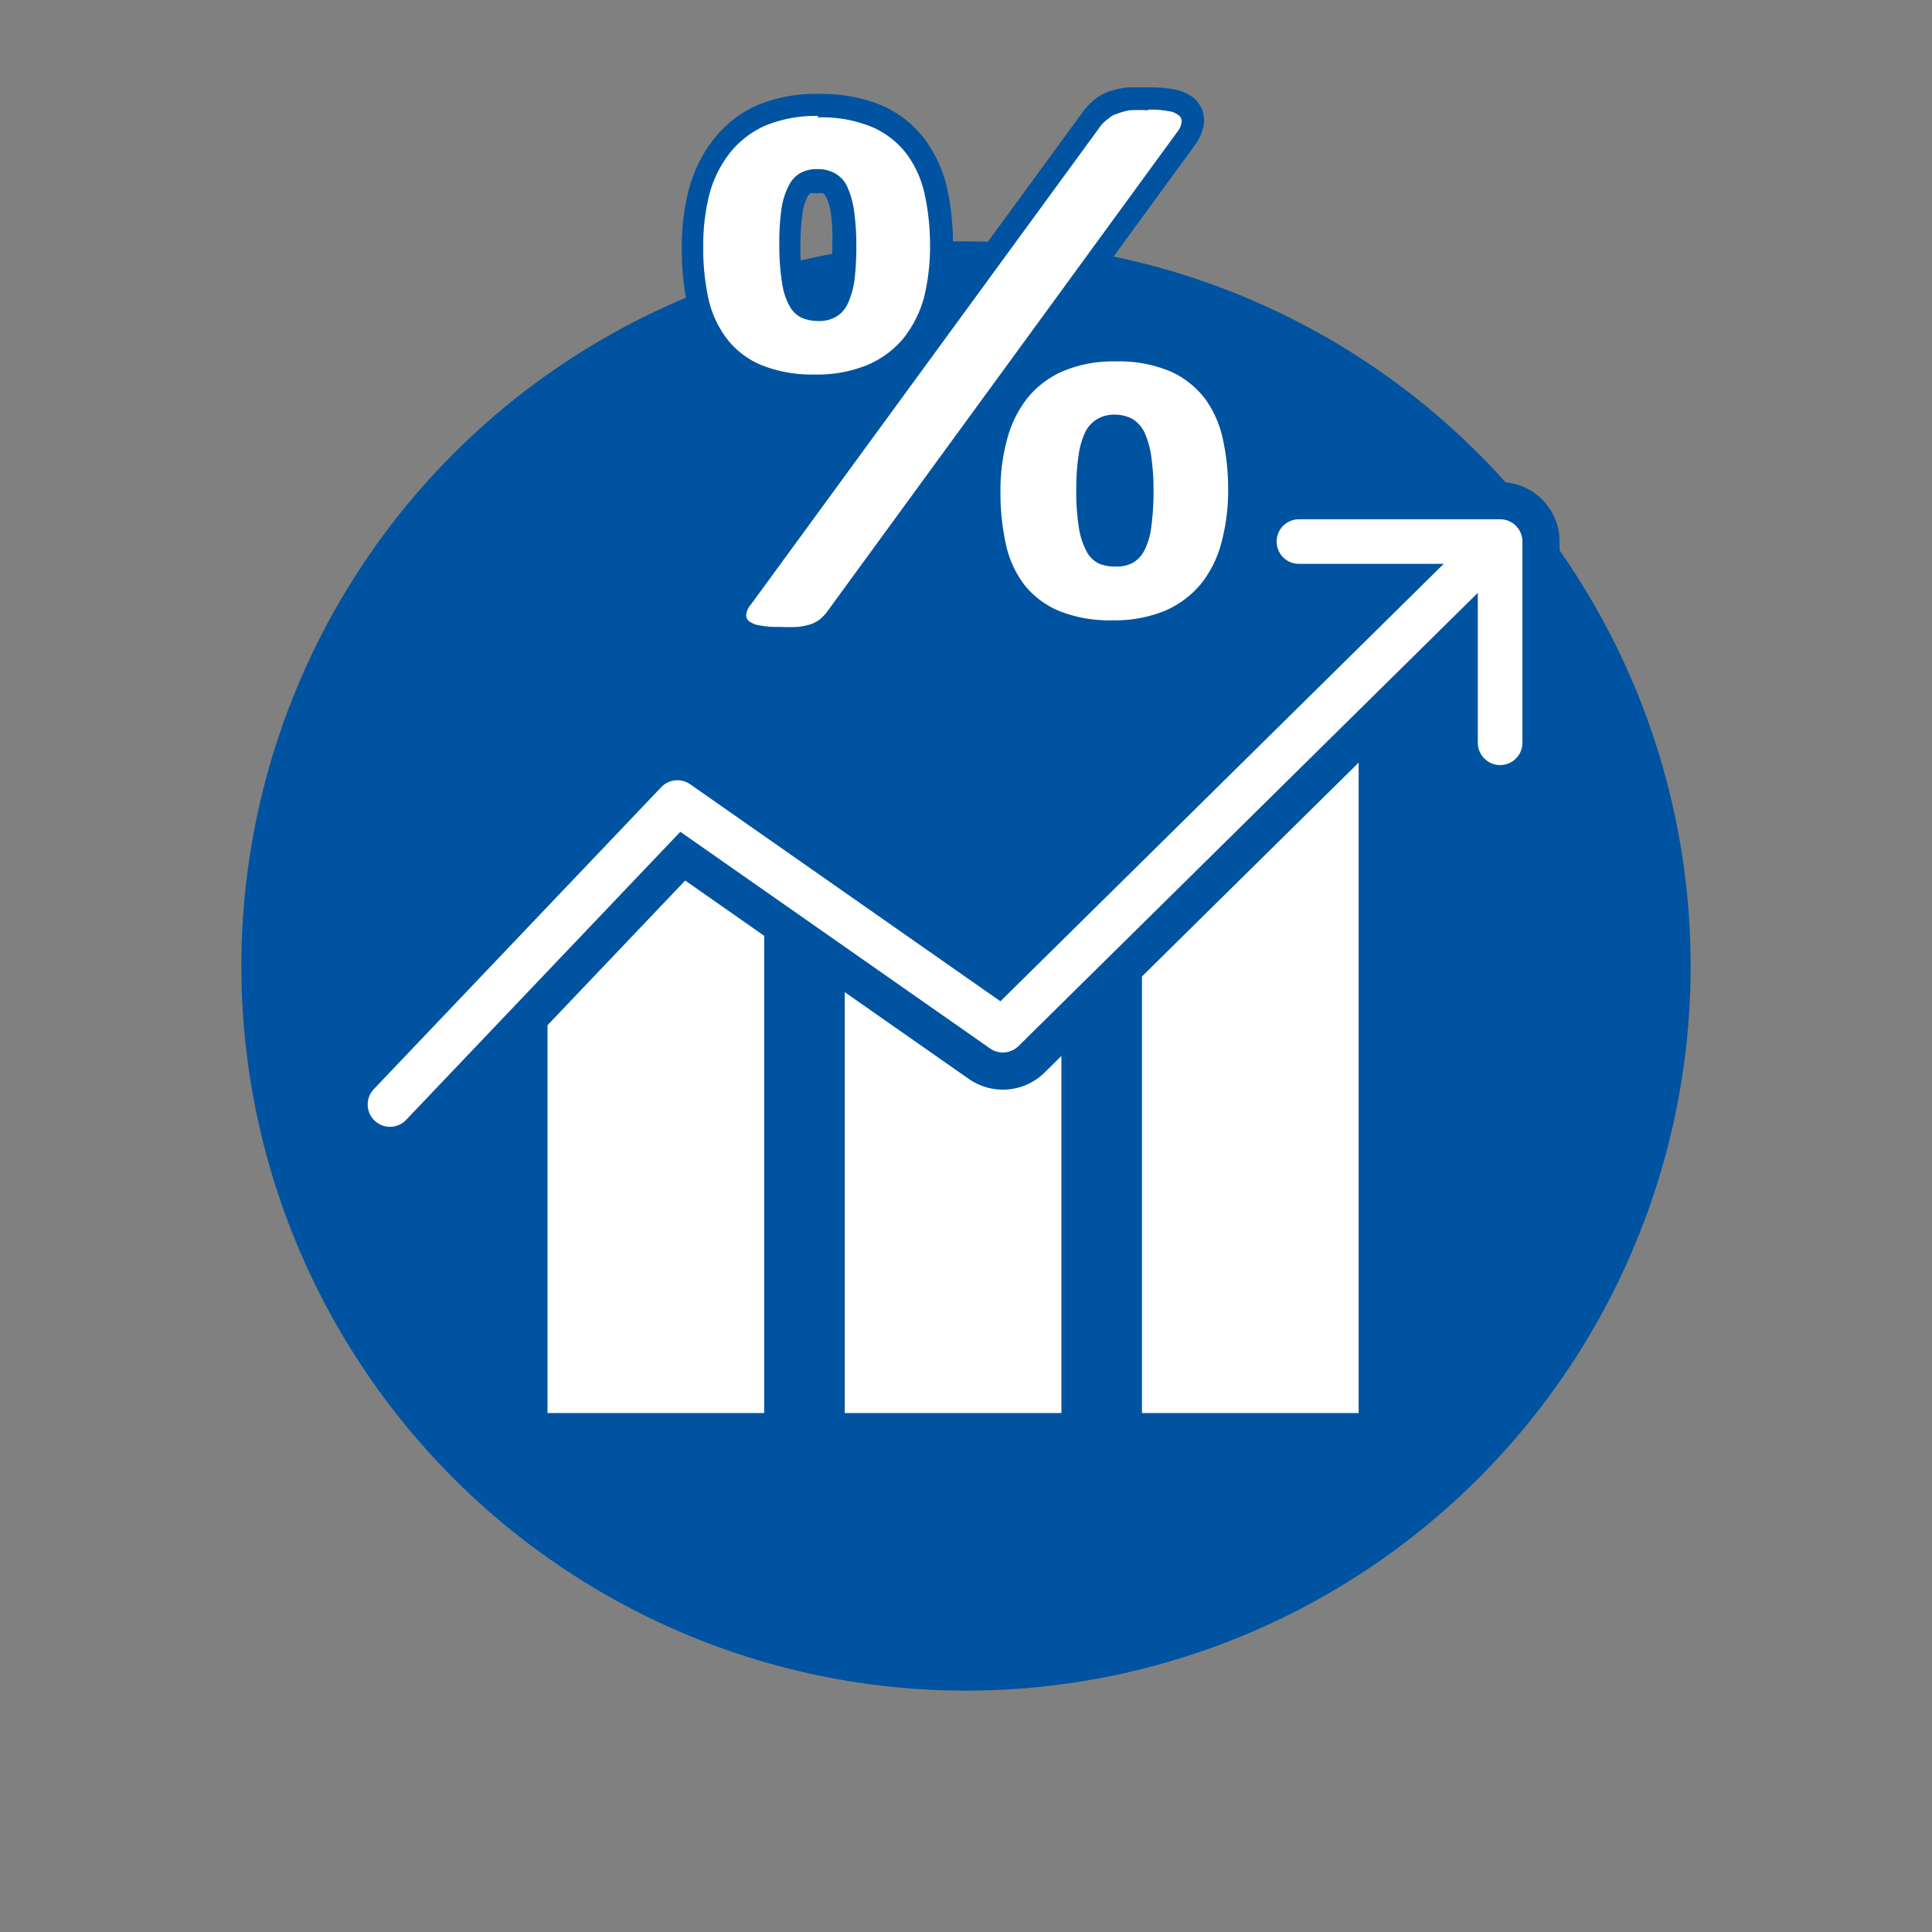
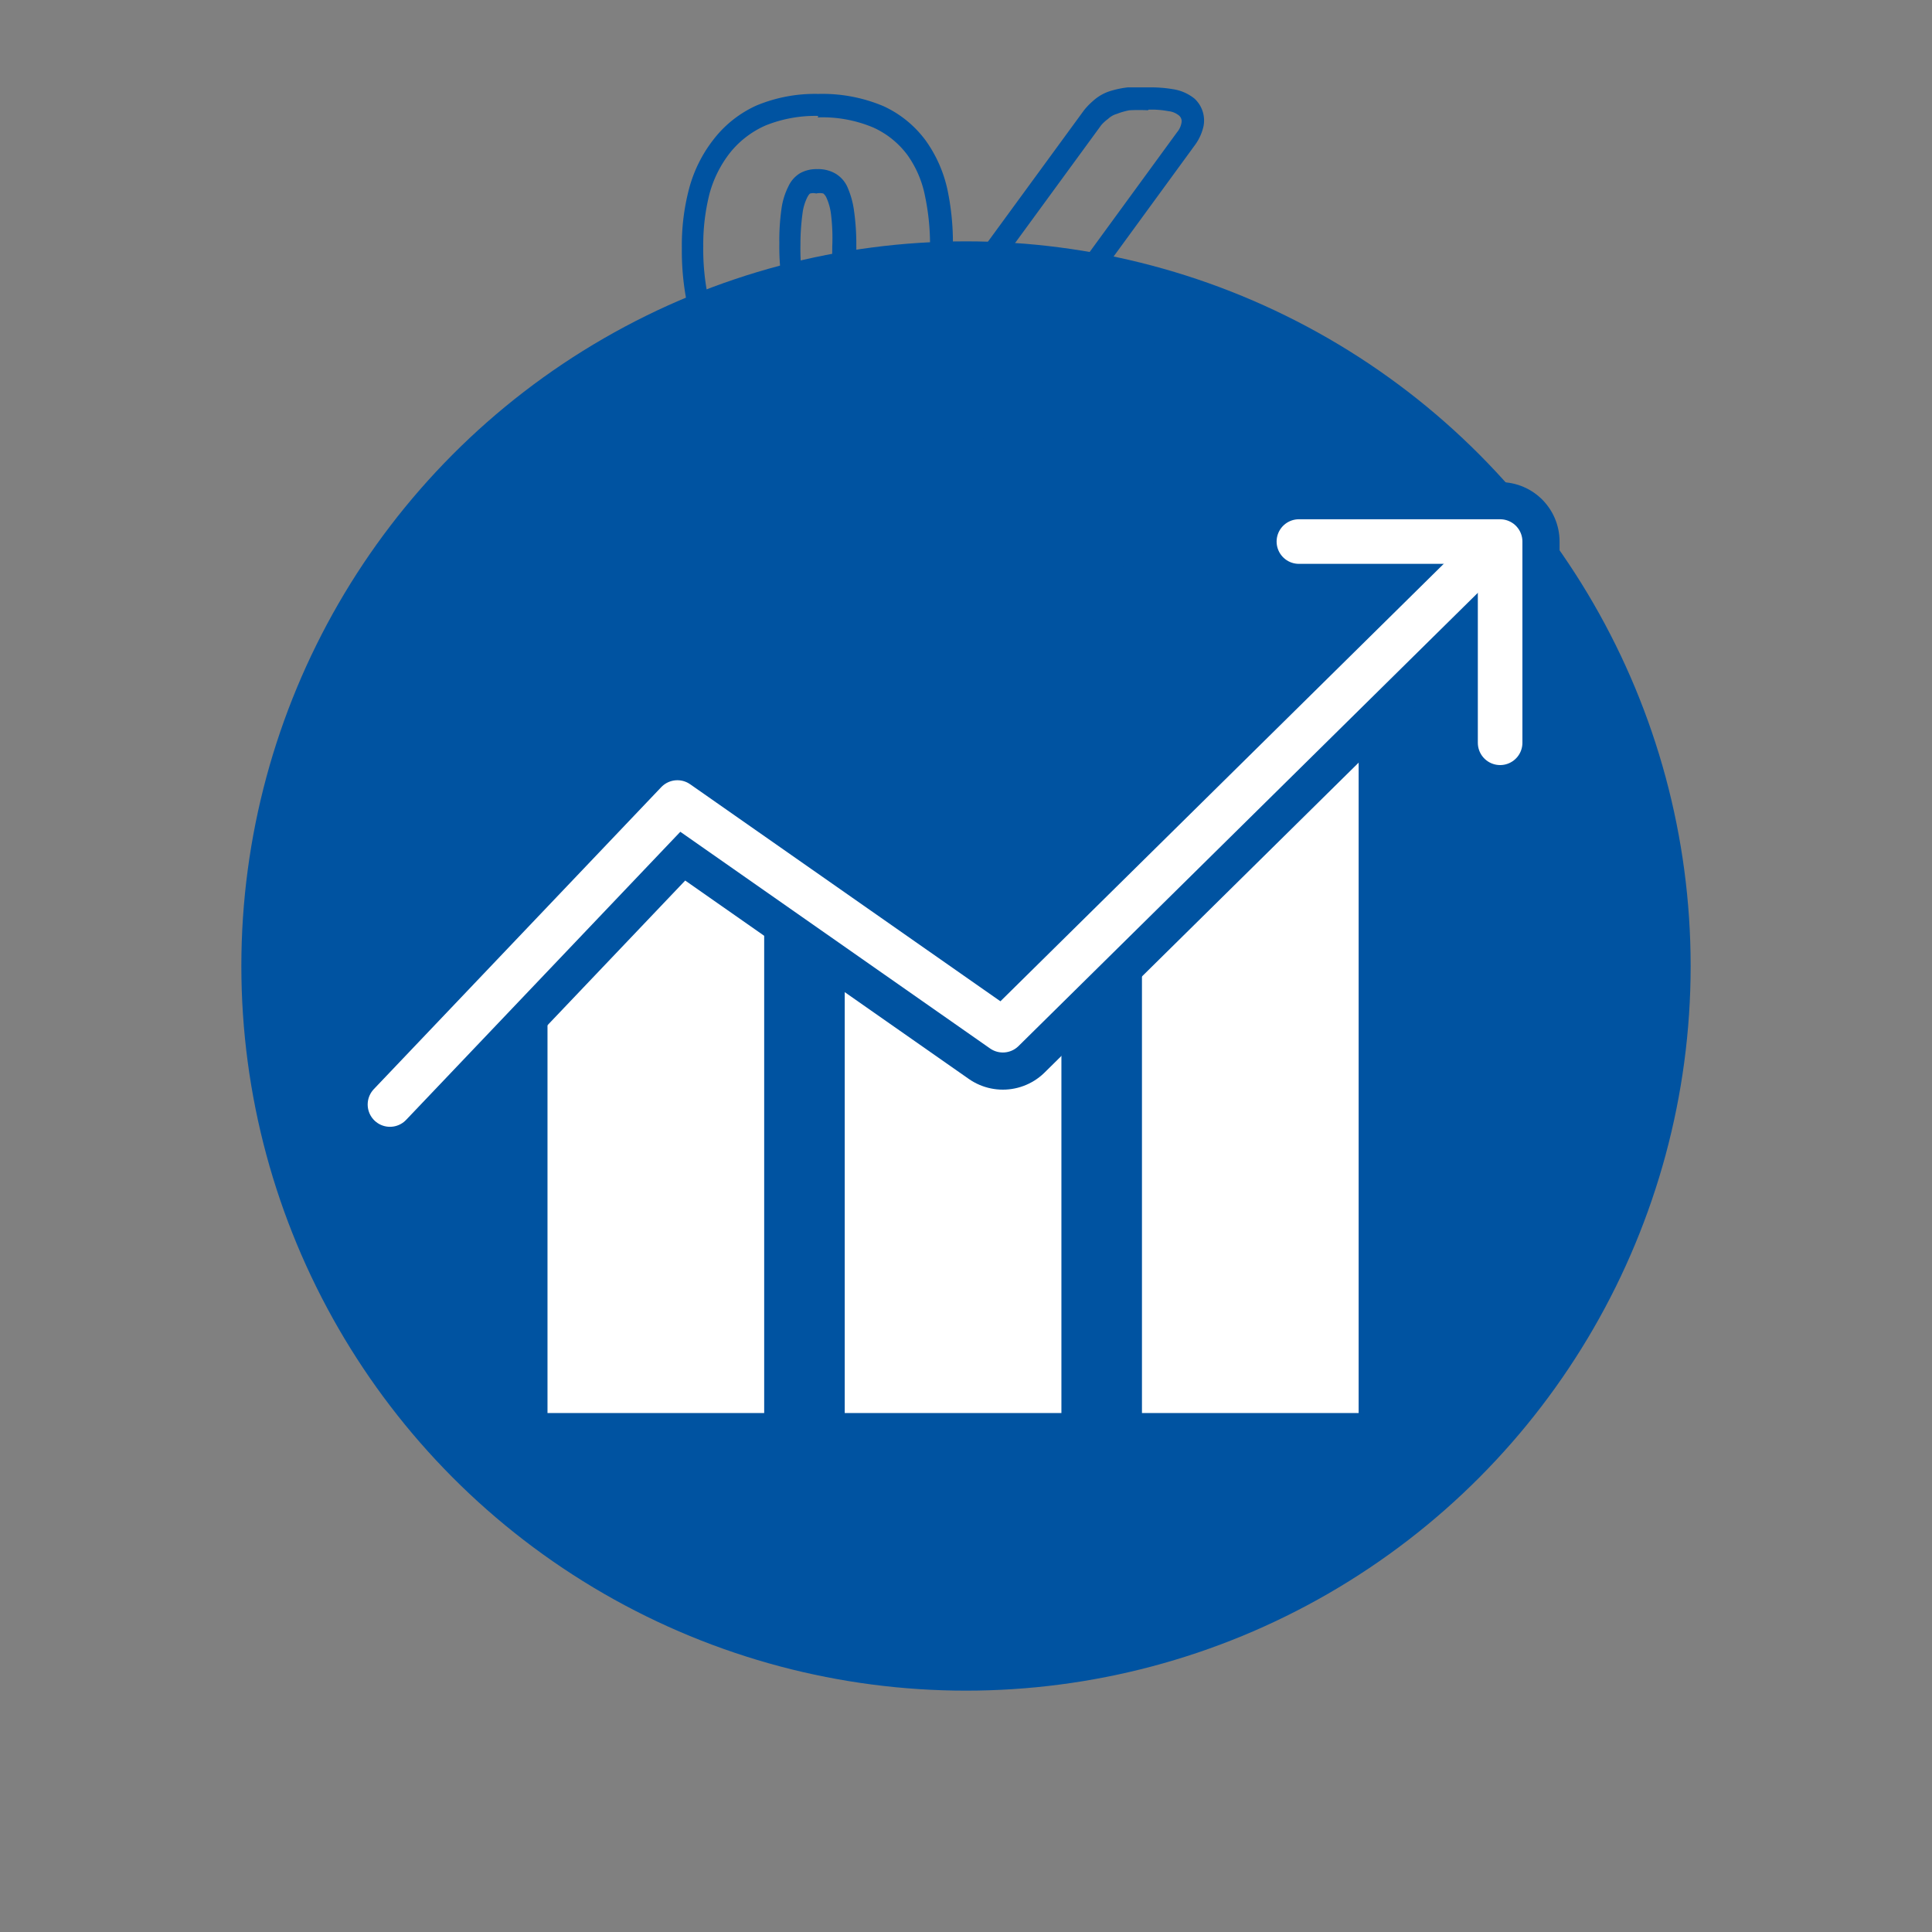
<svg xmlns="http://www.w3.org/2000/svg" id="Lager_1" data-name="Lager 1" viewBox="0 0 65 65">
  <rect x="0" y="0" width="65" height="65" fill="#808080" stroke="none" />
  <defs>
    <style>.cls-1{fill:#0053a1;}.cls-2{fill:#fff;}.cls-3,.cls-4,.cls-5{fill:none;}.cls-4{stroke:#0053a1;stroke-width:4px;}.cls-4,.cls-5{stroke-linecap:round;stroke-linejoin:round;}.cls-5{stroke:#fff;stroke-width:1.5px;}</style>
  </defs>
  <circle class="cls-1" cx="32.5" cy="32.5" r="24.38" />
  <polygon class="cls-2" points="25.71 47.54 18.42 47.54 18.42 31.19 22.06 27 25.71 29.18 25.71 47.54" />
  <polygon class="cls-2" points="35.71 47.54 28.42 47.54 28.42 31.19 33.74 34.66 35.71 32.5 35.71 47.54" />
  <polygon class="cls-2" points="45.71 47.54 38.42 47.54 38.42 29.69 45.71 22.3 45.71 47.54" />
  <polygon class="cls-3" points="7.12 43.16 22.79 27 33.74 34.66 57.88 10.74 57.88 55.21 7.12 55.21 7.12 43.16" />
  <polyline class="cls-4" points="13.12 37.16 22.79 27 33.74 34.66 50.38 18.24" />
  <polyline class="cls-4" points="50.47 24.99 50.47 18.22 43.7 18.22" />
  <polyline class="cls-5" points="13.12 37.16 22.79 27 33.74 34.66 50.38 18.24" />
  <polyline class="cls-5" points="50.47 24.99 50.47 18.22 43.7 18.22" />
-   <path class="cls-2" d="M26.22,21.49a3.67,3.67,0,0,1-.74-.06,1.09,1.09,0,0,1-.54-.25.64.64,0,0,1-.21-.56,1.26,1.26,0,0,1,.23-.49L36.74,4a2.83,2.83,0,0,1,.29-.3,1.05,1.05,0,0,1,.43-.24A1.83,1.83,0,0,1,38,3.34a6.12,6.12,0,0,1,.66,0,3.71,3.71,0,0,1,.75.06,1.09,1.09,0,0,1,.54.25.63.63,0,0,1,.19.58,1.2,1.2,0,0,1-.21.47L28.12,20.81a1.32,1.32,0,0,1-.3.32,1.34,1.34,0,0,1-.41.22,2.37,2.37,0,0,1-.52.11A6.19,6.19,0,0,1,26.22,21.49Zm11.17-.22a4.94,4.94,0,0,1-2-.35,3.25,3.25,0,0,1-1.31-1,3.88,3.88,0,0,1-.69-1.51,8.67,8.67,0,0,1-.18-1.83,6.87,6.87,0,0,1,.23-1.86,4.09,4.09,0,0,1,.75-1.52,3.5,3.5,0,0,1,1.34-1,4.7,4.7,0,0,1,1.92-.36,4.81,4.81,0,0,1,2,.38,3.36,3.36,0,0,1,1.31,1.05,4.12,4.12,0,0,1,.65,1.51,8.72,8.72,0,0,1,.17,1.72,7.16,7.16,0,0,1-.24,1.92,4.18,4.18,0,0,1-.76,1.52,3.56,3.56,0,0,1-1.35,1A4.86,4.86,0,0,1,37.39,21.27Zm0-6.91a.76.76,0,0,0-.38.09.58.58,0,0,0-.25.28,1.91,1.91,0,0,0-.2.66,7,7,0,0,0-.07,1.11,6.94,6.94,0,0,0,.08,1.23,2,2,0,0,0,.21.67.5.5,0,0,0,.24.24,1,1,0,0,0,.41.08.84.84,0,0,0,.42-.09.62.62,0,0,0,.24-.3,2.38,2.38,0,0,0,.18-.67,8.55,8.55,0,0,0,.06-1.1,7.33,7.33,0,0,0-.07-1.13,2.38,2.38,0,0,0-.2-.69.61.61,0,0,0-.25-.29A.9.9,0,0,0,37.43,14.36ZM27.42,13a4.77,4.77,0,0,1-2-.35,3.3,3.3,0,0,1-1.31-1,3.87,3.87,0,0,1-.68-1.51,8,8,0,0,1-.19-1.83,7.15,7.15,0,0,1,.23-1.85,4.38,4.38,0,0,1,.75-1.53,3.56,3.56,0,0,1,1.35-1,4.67,4.67,0,0,1,1.92-.36,4.84,4.84,0,0,1,2,.38A3.33,3.33,0,0,1,30.86,5a4,4,0,0,1,.65,1.51,7.94,7.94,0,0,1,.17,1.71,7.6,7.6,0,0,1-.23,1.92,4,4,0,0,1-.77,1.52,3.41,3.41,0,0,1-1.35,1A4.62,4.62,0,0,1,27.42,13Zm0-6.91a.76.76,0,0,0-.38.09.7.7,0,0,0-.25.28,2.23,2.23,0,0,0-.2.67,6.76,6.76,0,0,0-.07,1.1,7.86,7.86,0,0,0,.08,1.23,2.76,2.76,0,0,0,.21.68.55.55,0,0,0,.24.24,1,1,0,0,0,.41.07.82.82,0,0,0,.42-.09.72.72,0,0,0,.25-.29,2.17,2.17,0,0,0,.17-.68A8.49,8.49,0,0,0,28.4,8.3a7.39,7.39,0,0,0-.07-1.14,2.41,2.41,0,0,0-.19-.69.59.59,0,0,0-.26-.28A.77.77,0,0,0,27.46,6.09Z" />
  <path class="cls-1" d="M38.64,3.69a3,3,0,0,1,.67.05.67.67,0,0,1,.36.15.25.25,0,0,1,.08.24.66.66,0,0,1-.15.32L27.82,20.59a1.43,1.43,0,0,1-.24.25,1.06,1.06,0,0,1-.3.16,2.15,2.15,0,0,1-.43.09,5.83,5.83,0,0,1-.63,0,3.09,3.09,0,0,1-.67-.05.75.75,0,0,1-.36-.15.25.25,0,0,1-.08-.24.64.64,0,0,1,.16-.32L37.05,4.21A1.32,1.32,0,0,1,37.28,4a.72.72,0,0,1,.3-.17A2.26,2.26,0,0,1,38,3.71a5.73,5.73,0,0,1,.62,0m-11.11.24a4.4,4.4,0,0,1,1.87.34,2.93,2.93,0,0,1,1.16.94,3.55,3.55,0,0,1,.58,1.36,7.93,7.93,0,0,1,.17,1.64A7.26,7.26,0,0,1,31.09,10a3.87,3.87,0,0,1-.7,1.39,3.21,3.21,0,0,1-1.21.89,4.43,4.43,0,0,1-1.76.32,4.58,4.58,0,0,1-1.81-.32,2.82,2.82,0,0,1-1.16-.89,3.47,3.47,0,0,1-.62-1.36,7.93,7.93,0,0,1-.17-1.75,7,7,0,0,1,.21-1.76,3.89,3.89,0,0,1,.69-1.38,3.16,3.16,0,0,1,1.2-.92,4.48,4.48,0,0,1,1.77-.32m0,6.9a1.13,1.13,0,0,0,.61-.15,1,1,0,0,0,.39-.45,2.88,2.88,0,0,0,.22-.79,9.34,9.34,0,0,0,.06-1.14,8.1,8.1,0,0,0-.08-1.2,2.94,2.94,0,0,0-.23-.8,1,1,0,0,0-.41-.44,1.16,1.16,0,0,0-.6-.14,1.13,1.13,0,0,0-.56.13,1,1,0,0,0-.4.44,2.4,2.4,0,0,0-.24.78,7.58,7.58,0,0,0-.07,1.16,7.68,7.68,0,0,0,.09,1.3,2.22,2.22,0,0,0,.25.79.92.92,0,0,0,.41.4,1.4,1.4,0,0,0,.56.11m10,1.36a4.44,4.44,0,0,1,1.88.35,3,3,0,0,1,1.15.93,3.61,3.61,0,0,1,.59,1.37,7.86,7.86,0,0,1,.17,1.64,6.81,6.81,0,0,1-.23,1.82,3.73,3.73,0,0,1-.69,1.38,3.23,3.23,0,0,1-1.21.9,4.46,4.46,0,0,1-1.76.32,4.55,4.55,0,0,1-1.81-.32,2.94,2.94,0,0,1-1.17-.89,3.46,3.46,0,0,1-.61-1.36,7.91,7.91,0,0,1-.18-1.75,6.48,6.48,0,0,1,.22-1.76,3.84,3.84,0,0,1,.68-1.39,3.14,3.14,0,0,1,1.2-.91,4.3,4.3,0,0,1,1.77-.33m0,6.9a1.15,1.15,0,0,0,.61-.14,1.06,1.06,0,0,0,.39-.46,2.44,2.44,0,0,0,.21-.78,9.2,9.2,0,0,0,.07-1.15,8.05,8.05,0,0,0-.08-1.19,2.84,2.84,0,0,0-.23-.8,1.06,1.06,0,0,0-.41-.45,1.27,1.27,0,0,0-.6-.14,1.13,1.13,0,0,0-.56.14,1.07,1.07,0,0,0-.41.43,2.68,2.68,0,0,0-.23.78,7.67,7.67,0,0,0-.08,1.17,7.68,7.68,0,0,0,.09,1.3,2.52,2.52,0,0,0,.26.79.93.93,0,0,0,.41.4,1.37,1.37,0,0,0,.56.1M38.64,2.94c-.27,0-.5,0-.7,0a3.26,3.26,0,0,0-.61.13,1.56,1.56,0,0,0-.55.32,2.36,2.36,0,0,0-.31.32l-4.62,6.32a7.62,7.62,0,0,0,.21-1.84,8.69,8.69,0,0,0-.18-1.79,4.48,4.48,0,0,0-.72-1.65,3.66,3.66,0,0,0-1.44-1.18,5.28,5.28,0,0,0-2.19-.41,5.11,5.11,0,0,0-2.08.39A3.8,3.8,0,0,0,24,4.7a4.61,4.61,0,0,0-.82,1.66,7.49,7.49,0,0,0-.24,2,8.86,8.86,0,0,0,.19,1.92,4.45,4.45,0,0,0,.75,1.65A3.74,3.74,0,0,0,25.31,13a5.34,5.34,0,0,0,2.11.38A5.19,5.19,0,0,0,29.48,13l.34-.17L24.66,19.9a1.47,1.47,0,0,0-.3.67,1,1,0,0,0,.32.88,1.52,1.52,0,0,0,.72.35,4.67,4.67,0,0,0,.82.06,6.81,6.81,0,0,0,.7,0,2.19,2.19,0,0,0,.62-.13,2.06,2.06,0,0,0,.51-.27,2.3,2.3,0,0,0,.37-.39l4.7-6.44v0a7.21,7.21,0,0,0-.25,2,8.75,8.75,0,0,0,.2,1.91,4.09,4.09,0,0,0,.75,1.65,3.51,3.51,0,0,0,1.46,1.12,5.16,5.16,0,0,0,2.11.39,5.26,5.26,0,0,0,2.06-.38,4.13,4.13,0,0,0,1.48-1.11,4.21,4.21,0,0,0,.84-1.66,7.54,7.54,0,0,0,.26-2,8.79,8.79,0,0,0-.19-1.8A4.26,4.26,0,0,0,41.13,13a3.62,3.62,0,0,0-1.45-1.18,5.74,5.74,0,0,0-4.26,0,2.38,2.38,0,0,0-.45.23l5.24-7.18a1.69,1.69,0,0,0,.28-.62,1,1,0,0,0-.3-.93A1.51,1.51,0,0,0,39.46,3a4.51,4.51,0,0,0-.82-.06ZM27.25,10s0,0-.07-.08A1.72,1.72,0,0,1,27,9.4a7.3,7.3,0,0,1-.07-1.17A7.73,7.73,0,0,1,27,7.18a1.66,1.66,0,0,1,.16-.54c.05-.1.09-.13.1-.13a.4.4,0,0,1,.2,0,.55.55,0,0,1,.24,0,.41.41,0,0,1,.1.13,1.93,1.93,0,0,1,.16.58A6.58,6.58,0,0,1,28,8.3a7.57,7.57,0,0,1-.06,1,2,2,0,0,1-.14.56.33.33,0,0,1-.1.14.48.48,0,0,1-.23,0,.58.58,0,0,1-.25-.05Zm10,8.27-.06-.08a1.83,1.83,0,0,1-.17-.55,7.2,7.2,0,0,1-.08-1.17A6.19,6.19,0,0,1,37,15.45a1.66,1.66,0,0,1,.16-.54c0-.1.09-.13.1-.13a.37.37,0,0,1,.2,0,.54.54,0,0,1,.24,0,.29.29,0,0,1,.1.13,2.3,2.3,0,0,1,.16.58A7.75,7.75,0,0,1,38,16.56a7.83,7.83,0,0,1-.06,1.05,1.65,1.65,0,0,1-.15.56.28.28,0,0,1-.1.14.46.46,0,0,1-.22,0,.65.65,0,0,1-.26,0Z" />
</svg>